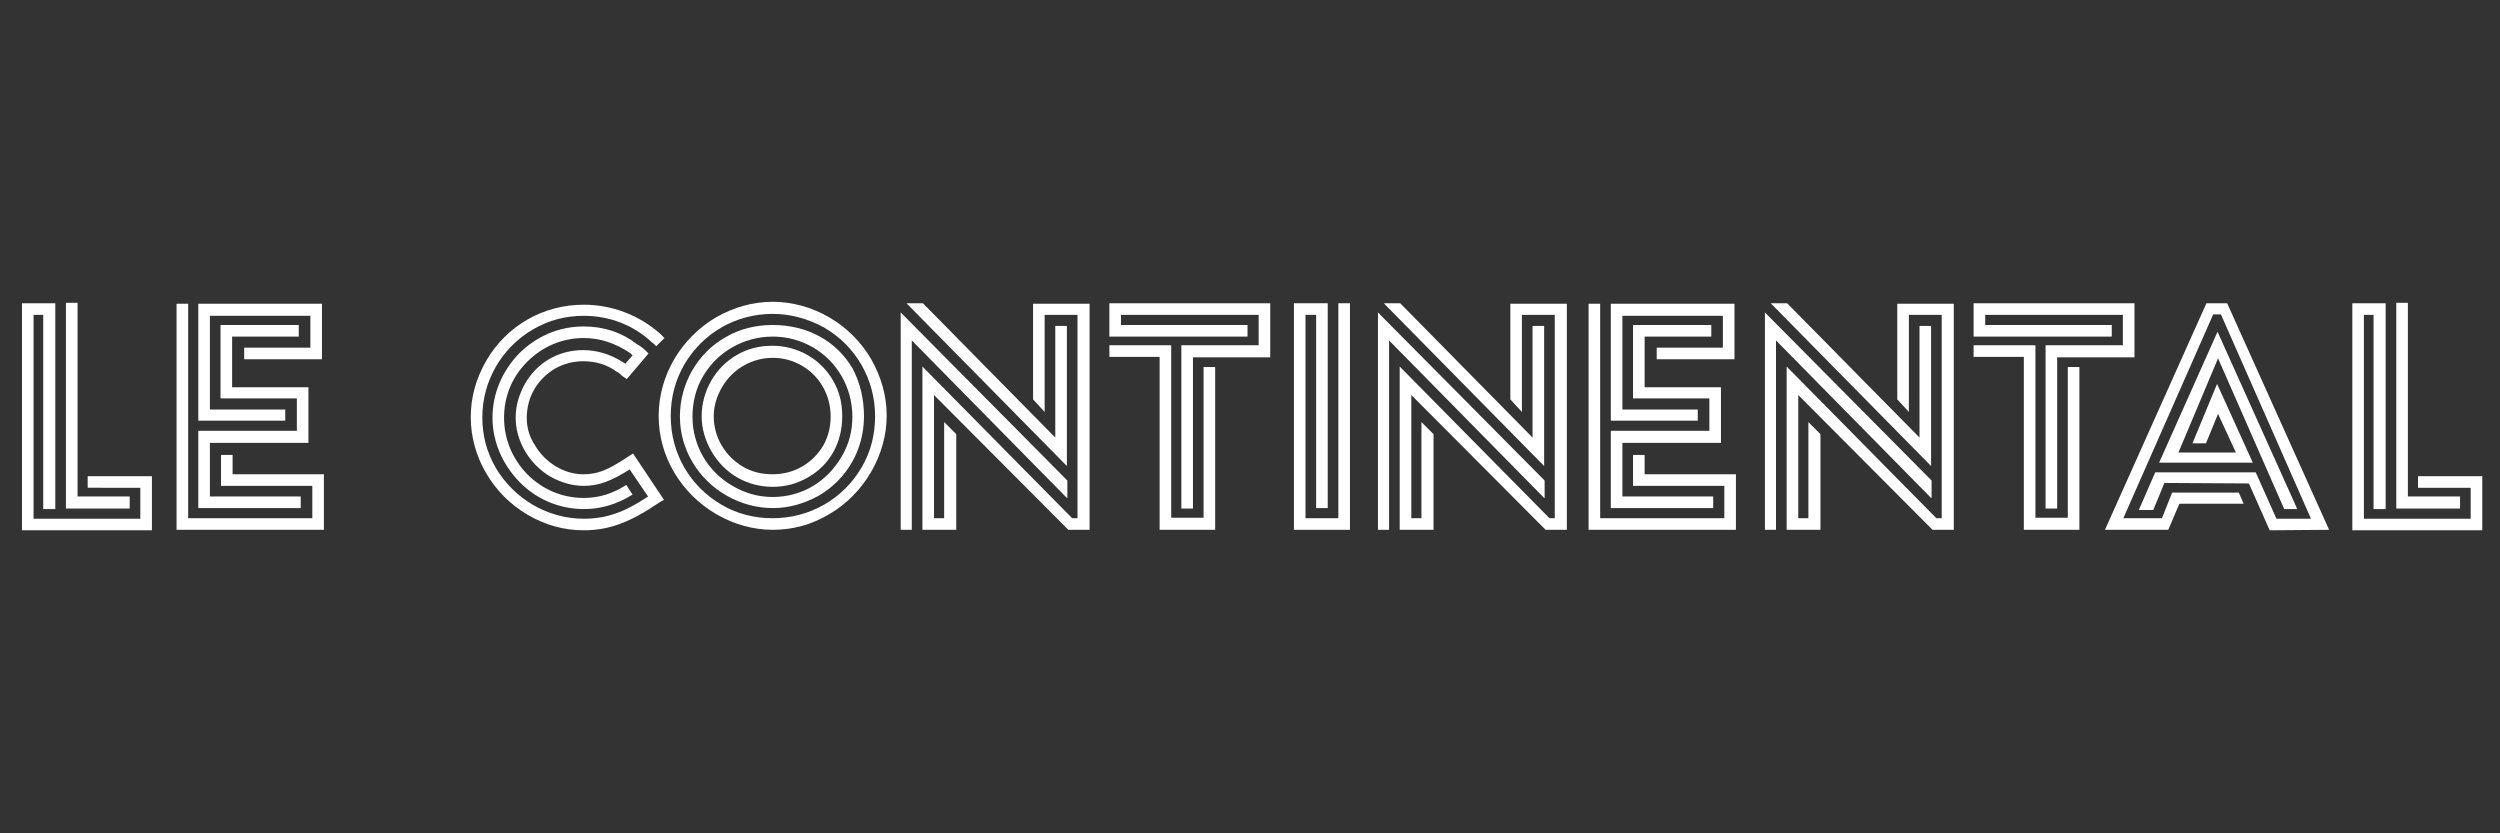
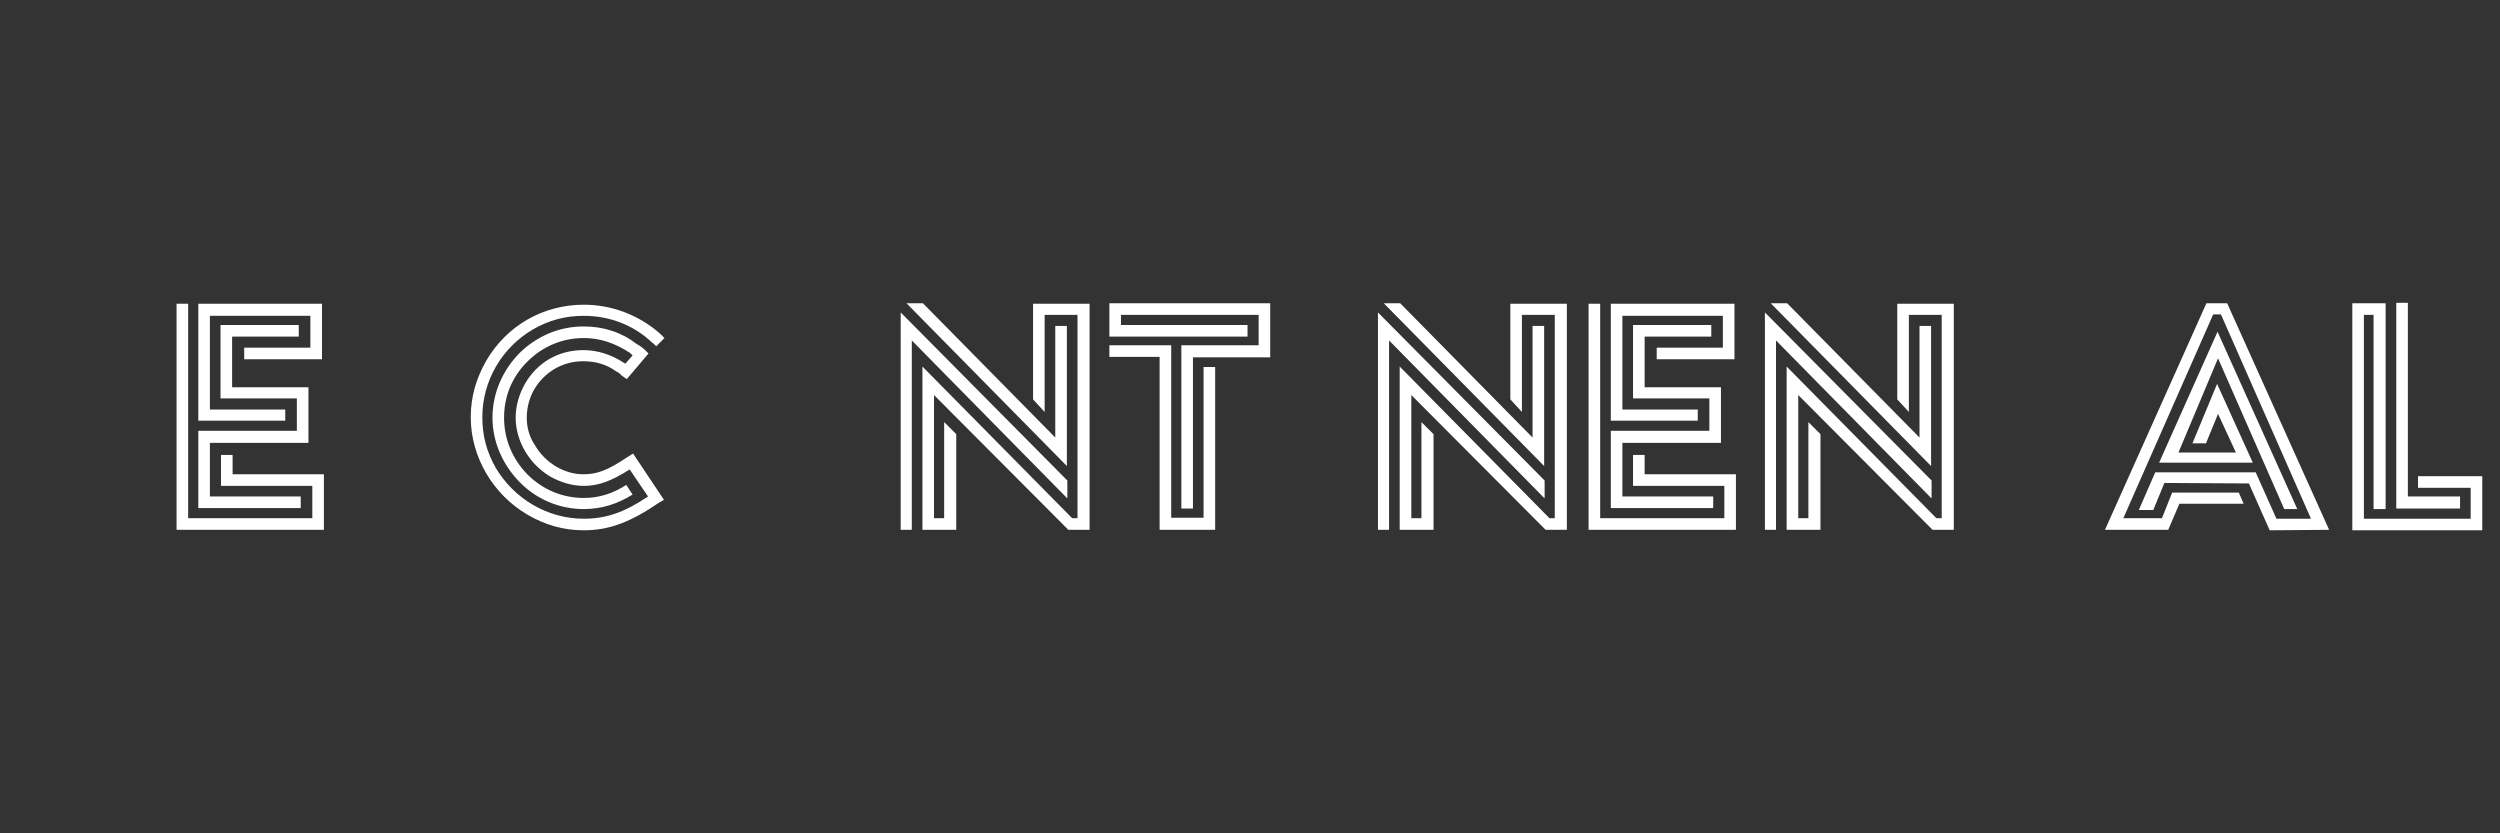
<svg xmlns="http://www.w3.org/2000/svg" version="1.1" id="Layer_1" x="0px" y="0px" width="600px" height="200px" viewBox="0 0 600 200" enable-background="new 0 0 600 200" xml:space="preserve">
  <rect x="0" y="0" width="600" height="200" fill="#333333" stroke="none" />
  <g>
-     <path fill="#FFFFFF" d="M36.463,114.167v13.103H5.273V72.78h8v49.395h-2.898V75.564H8.057v48.929h25.622v-7.429H21.042v-2.775   h15.421V114.167z M31.128,119.154v2.897H15.825V72.666h2.784v46.49h12.519V119.154z" />
    <path fill="#FFFFFF" d="M77.735,113.823v13.331H42.374V72.898h2.783v51.474h29.798v-7.765H53.04v-7.422h2.783v4.638H77.735z    M68.461,98.173v2.784H47.594V72.898h29.68V86.23H58.607v-2.784H74.49v-7.65H50.374v22.492h18.087V98.173z M72.171,119.154v2.783   H47.594v-18.547h23.651v-7.771h-18.32V77.997h18.781v2.784H55.709V92.95h18.316v13.338H50.374v12.866H72.171z" />
    <path fill="#FFFFFF" d="M158.312,120.543c-6.956,4.759-12.058,6.727-18.201,6.727c-4.87,0-9.274-1.272-13.45-3.707   c-8.348-4.865-13.679-13.91-13.679-23.42c0-4.873,1.274-9.274,3.71-13.564c4.87-8.348,13.564-13.45,23.418-13.45   c6.841,0,13.332,2.551,18.319,6.959l1.041,1.042l-1.971,1.971l-0.58-0.58l-0.462-0.347c-4.408-4.175-10.205-6.376-16.348-6.376   c-4.405,0-8.348,1.042-12.173,3.246c-7.539,4.404-12.176,12.405-12.176,21.1c0,4.408,1.045,8.351,3.249,12.179   c4.404,7.414,12.405,12.173,21.1,12.173c5.331,0,9.739-1.511,15.421-5.338l-4.408-6.491c-4.405,2.784-7.421,3.943-11.013,3.943   c-2.784,0-5.45-0.81-8-2.205c-5.103-3.012-8.348-8.579-8.348-14.146c0-2.898,0.812-5.567,2.204-8.115   c3.013-5.217,8.115-8.115,14.029-8.115c3.36,0,6.608,1.045,9.507,2.898c0.114,0.118,0.347,0.229,0.58,0.351l1.739-1.972l-0.58-0.58   c-3.71-2.437-7.306-3.596-11.131-3.596c-5.103,0-9.854,1.971-13.564,5.682c-3.71,3.714-5.567,8.351-5.567,13.446   c0,5.103,1.972,9.854,5.567,13.567c3.71,3.714,8.462,5.683,13.564,5.683c3.71,0,6.956-1.045,10.201-3.128l1.51,2.318   c-3.71,2.318-7.539,3.479-11.71,3.479c-5.797,0-11.364-2.318-15.421-6.498c-4.058-4.172-6.491-9.623-6.491-15.421   c0-5.796,2.319-11.242,6.491-15.532c4.29-4.175,9.625-6.376,15.421-6.376c4.751,0,9.042,1.392,12.637,4.172   c1.042,0.58,1.739,1.159,2.086,1.506l0.813,0.813l-5.217,6.144l-1.159-0.809c-0.347-0.351-0.813-0.809-1.392-1.044   c-2.204-1.625-4.87-2.433-7.882-2.433c-2.437,0-4.641,0.58-6.727,1.739c-4.172,2.433-6.841,6.727-6.841,11.822   c0,2.318,0.58,4.522,1.972,6.612c2.437,4.172,6.956,6.955,11.596,6.955c3.36,0,5.796-0.924,10.666-4.172l1.274-0.809l7.42,11.12   L158.312,120.543z" />
-     <path fill="#FFFFFF" d="M185.44,127.154c-9.389,0-18.663-5.33-23.65-13.797c-2.434-4.172-3.71-8.693-3.71-13.561   c0-9.625,5.334-18.67,13.797-23.654c4.29-2.433,8.813-3.71,13.564-3.71c9.51,0,18.785,5.335,23.654,13.797   c2.433,4.293,3.71,8.809,3.71,13.568c0,9.274-5.334,18.663-13.682,23.536C194.718,125.996,190.196,127.154,185.44,127.154z    M185.44,75.332c-8.927,0-16.81,4.637-21.214,12.172c-2.204,3.828-3.249,7.886-3.249,12.408c0,8.931,4.641,16.811,12.176,21.211   c3.71,2.211,7.883,3.249,12.287,3.249c8.931,0,16.928-4.638,21.335-12.173c2.201-3.707,3.246-7.887,3.246-12.287   c0-8.93-4.637-16.927-12.291-21.335C193.906,76.491,189.73,75.332,185.44,75.332z M185.44,121.938   c-7.65,0-15.185-4.172-19.243-11.013c-1.971-3.362-3.016-6.956-3.016-11.014c0-7.771,4.175-15.188,11.013-19.014   c3.363-1.971,7.188-2.901,11.246-2.901c8.465,0,15.421,3.943,19.246,10.551c1.739,3.363,2.669,7.192,2.669,11.364   c0,7.879-3.943,14.956-10.784,19.014C192.979,120.895,189.383,121.938,185.44,121.938z M185.44,80.781   c-6.956,0-13.332,3.71-16.695,9.507c-1.739,2.898-2.548,6.261-2.548,9.739c0,6.956,3.707,13.217,9.622,16.581   c2.898,1.738,6.144,2.67,9.621,2.67c7.074,0,13.103-3.715,16.581-9.746c1.739-2.898,2.551-6.141,2.551-9.503   c0-7.077-3.71-13.332-9.507-16.695C191.935,81.593,188.804,80.781,185.44,80.781z M185.44,116.836   c-6.144,0-11.593-3.127-14.724-8.572c-1.506-2.67-2.318-5.453-2.318-8.352c0-6.147,3.363-11.829,8.465-14.727   c2.551-1.507,5.332-2.201,8.577-2.201c6.029,0,11.596,3.245,14.495,8.347c1.506,2.548,2.201,5.332,2.201,8.58   c0,6.262-2.898,11.593-8.115,14.604C191.24,116.143,188.457,116.836,185.44,116.836z M185.44,85.883   c-4.984,0-9.621,2.666-12.172,7.067c-1.274,2.211-1.972,4.529-1.972,6.962c0,4.98,2.669,9.511,6.959,12.059   c2.086,1.273,4.519,1.854,7.185,1.854c5.22,0,9.625-2.662,12.176-6.955c1.159-2.09,1.739-4.408,1.739-6.956   c0-5.102-2.666-9.739-6.956-12.179C190.196,86.462,187.877,85.883,185.44,85.883z" />
    <path fill="#FFFFFF" d="M256.049,119.506l-37.218-37.798v45.448h-2.666V74.984l39.999,40.342v4.18H256.049L256.049,119.506z    M217.557,72.78h3.943l31.766,32.234V78.229h2.784v33.619L217.557,72.78z M261.38,127.154h-4.984L224.165,94.81v29.562h2.433   v-23.071l2.902,2.898v22.955h-8.118V87.969l35.594,36.053l0.347,0.352h1.277V75.564h-7.886v23.304l-2.78-3.013V72.898h13.564   v54.256H261.38z" />
    <path fill="#FFFFFF" d="M286.308,85.65v36.402h-2.784V82.867h18.552v-7.303h-33.043v2.433h30.374v2.784H266.25v-8h38.604v12.985   h-18.544L286.308,85.65L286.308,85.65z M291.64,88.083v39.071h-13.332V85.65H266.25v-2.784h14.841v41.39h7.768V88.083H291.64z" />
-     <path fill="#FFFFFF" d="M323.988,72.78v54.375h-13.446V72.78h8.114v49.158h-2.783V75.564h-2.555v48.808h7.886V72.78H323.988z" />
    <path fill="#FFFFFF" d="M370.596,119.506l-37.219-37.798v45.448h-2.669V74.984l40.002,40.342v4.18H370.596L370.596,119.506z    M332.104,72.78h3.942l31.766,32.234V78.229h2.784v33.619L332.104,72.78z M375.927,127.154h-4.98l-32.23-32.344v29.562h2.427   v-23.071l2.904,2.898v22.955h-8.121V87.969l35.602,36.053l0.344,0.352h1.272V75.564h-7.886v23.304l-2.775-3.013V72.898h13.561   v54.256H375.927z" />
    <path fill="#FFFFFF" d="M416.623,113.823v13.331h-35.365V72.898h2.784v51.474h29.797v-7.765h-21.911v-7.422h2.783v4.638H416.623z    M407.463,98.173v2.784h-20.867V72.898h29.678V86.23H397.61v-2.784h15.879v-7.65h-24.115v22.492h18.09L407.463,98.173   L407.463,98.173z M411.17,119.154v2.783h-24.574v-18.547h23.651v-7.771h-18.319V77.997h18.784v2.784h-16.001V92.95h18.319v13.338   h-23.657v12.866H411.17z" />
    <path fill="#FFFFFF" d="M463.459,119.506L426.24,81.708v45.448h-2.662V74.984l40.002,40.342v4.18H463.459L463.459,119.506z    M424.974,72.78h3.938l31.771,32.234V78.229h2.777v33.619L424.974,72.78z M468.797,127.154h-4.987L431.58,94.81v29.562h2.433   v-23.071l2.898,2.898v22.955h-8.115V87.969l35.594,36.053l0.352,0.352h1.268V75.564h-7.879v23.304l-2.784-3.013V72.898h13.563   v54.256H468.797z" />
-     <path fill="#FFFFFF" d="M493.722,85.65v36.402h-2.782V82.867h18.548v-7.303h-33.039v2.433h30.377v2.784h-33.161v-8h38.607v12.985   h-18.55V85.65z M499.053,88.083v39.071h-13.331V85.65h-12.059v-2.784h14.842v41.39h7.766V88.083H499.053z" />
    <path fill="#FFFFFF" d="M554.584,124.372l-21.563-48.923h-1.854l-21.567,48.923h9.273l2.44-6.147h16l1.159,2.67h-15.422   l-2.669,6.262h-15.19l24.352-54.375h4.979l24.468,54.375l-14.263,0.113l-4.987-11.242l-20.287-0.12l-2.662,6.497h-3.479   l3.943-9.045h24.115l4.98,11.135h8.229v-0.122H554.584z M526.182,106.402l5.918-14.261l8.573,18.899h-22.484l14.02-31.418   l19.135,42.553h-3.134l-15.88-36.177l-9.503,22.609h13.79l-4.287-9.274l-2.898,7.071h-3.249V106.402z" />
    <path fill="#FFFFFF" d="M595.745,114.167v13.103h-31.188V72.78h7.994v49.395h-2.897V75.564h-2.318v48.929h25.626v-7.429h-12.638   v-2.775h15.421V114.167z M590.414,119.154v2.897h-15.307V72.666h2.782v46.49h12.524V119.154z" />
  </g>
</svg>